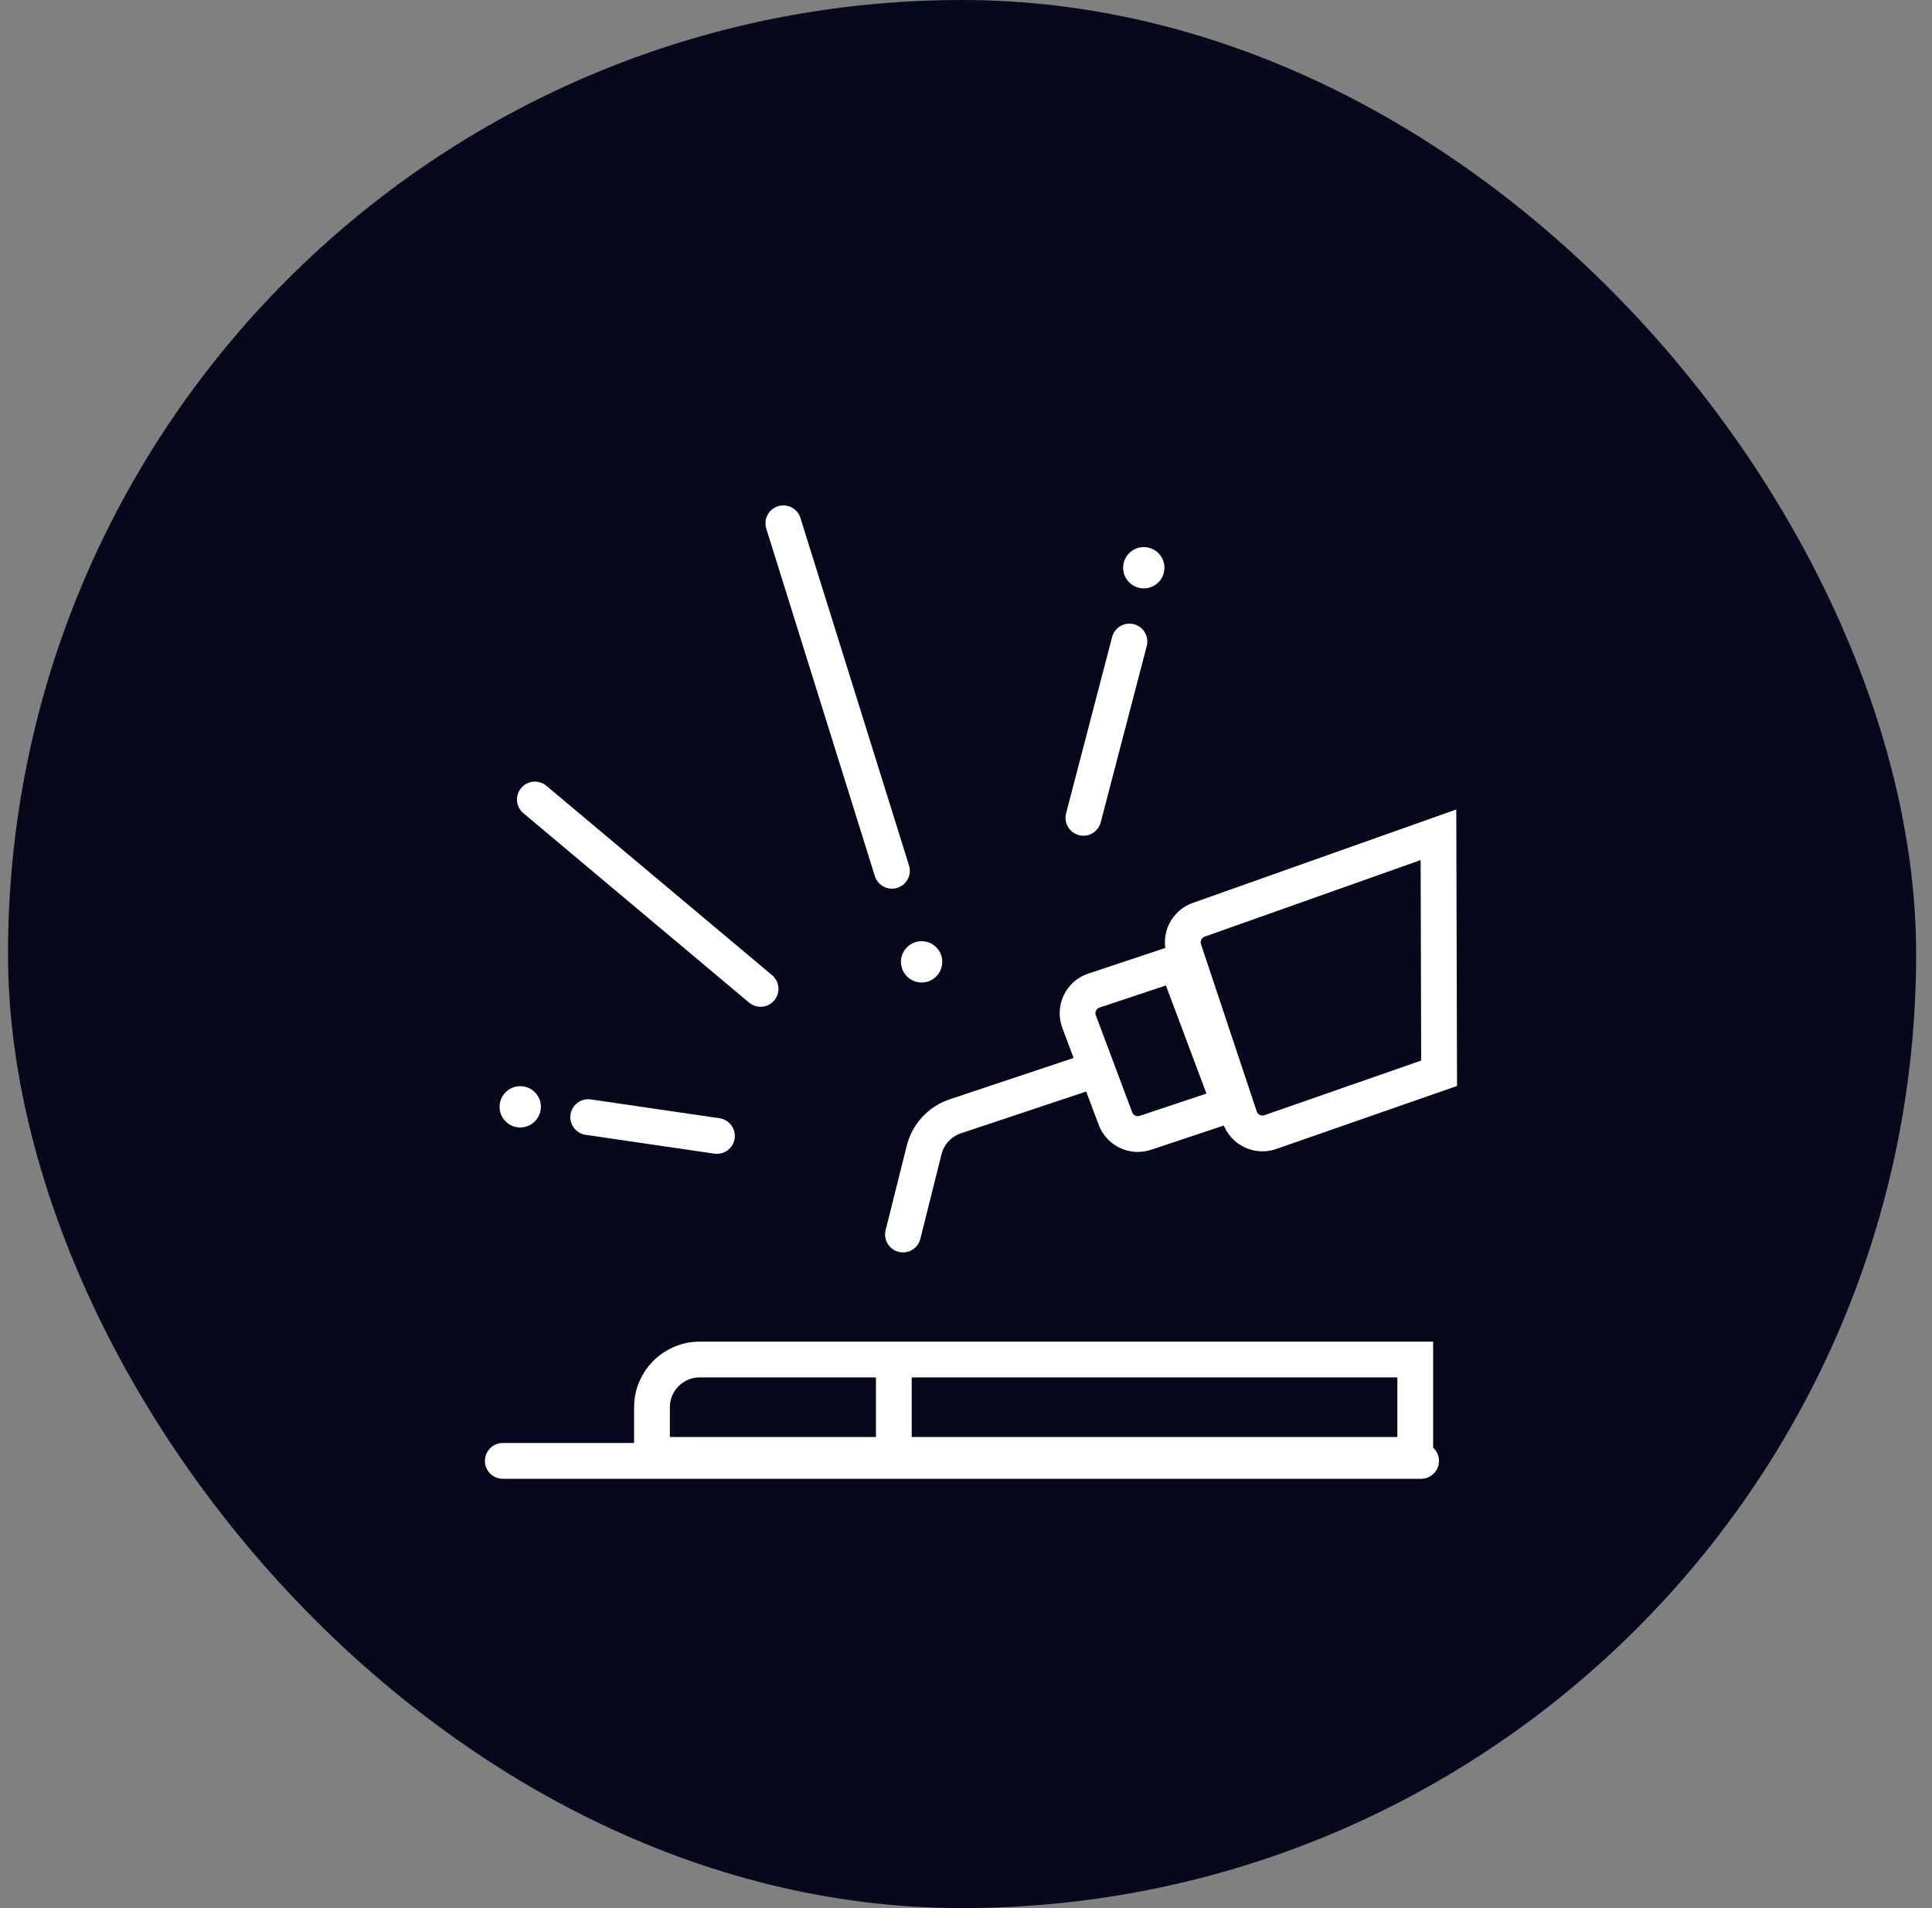
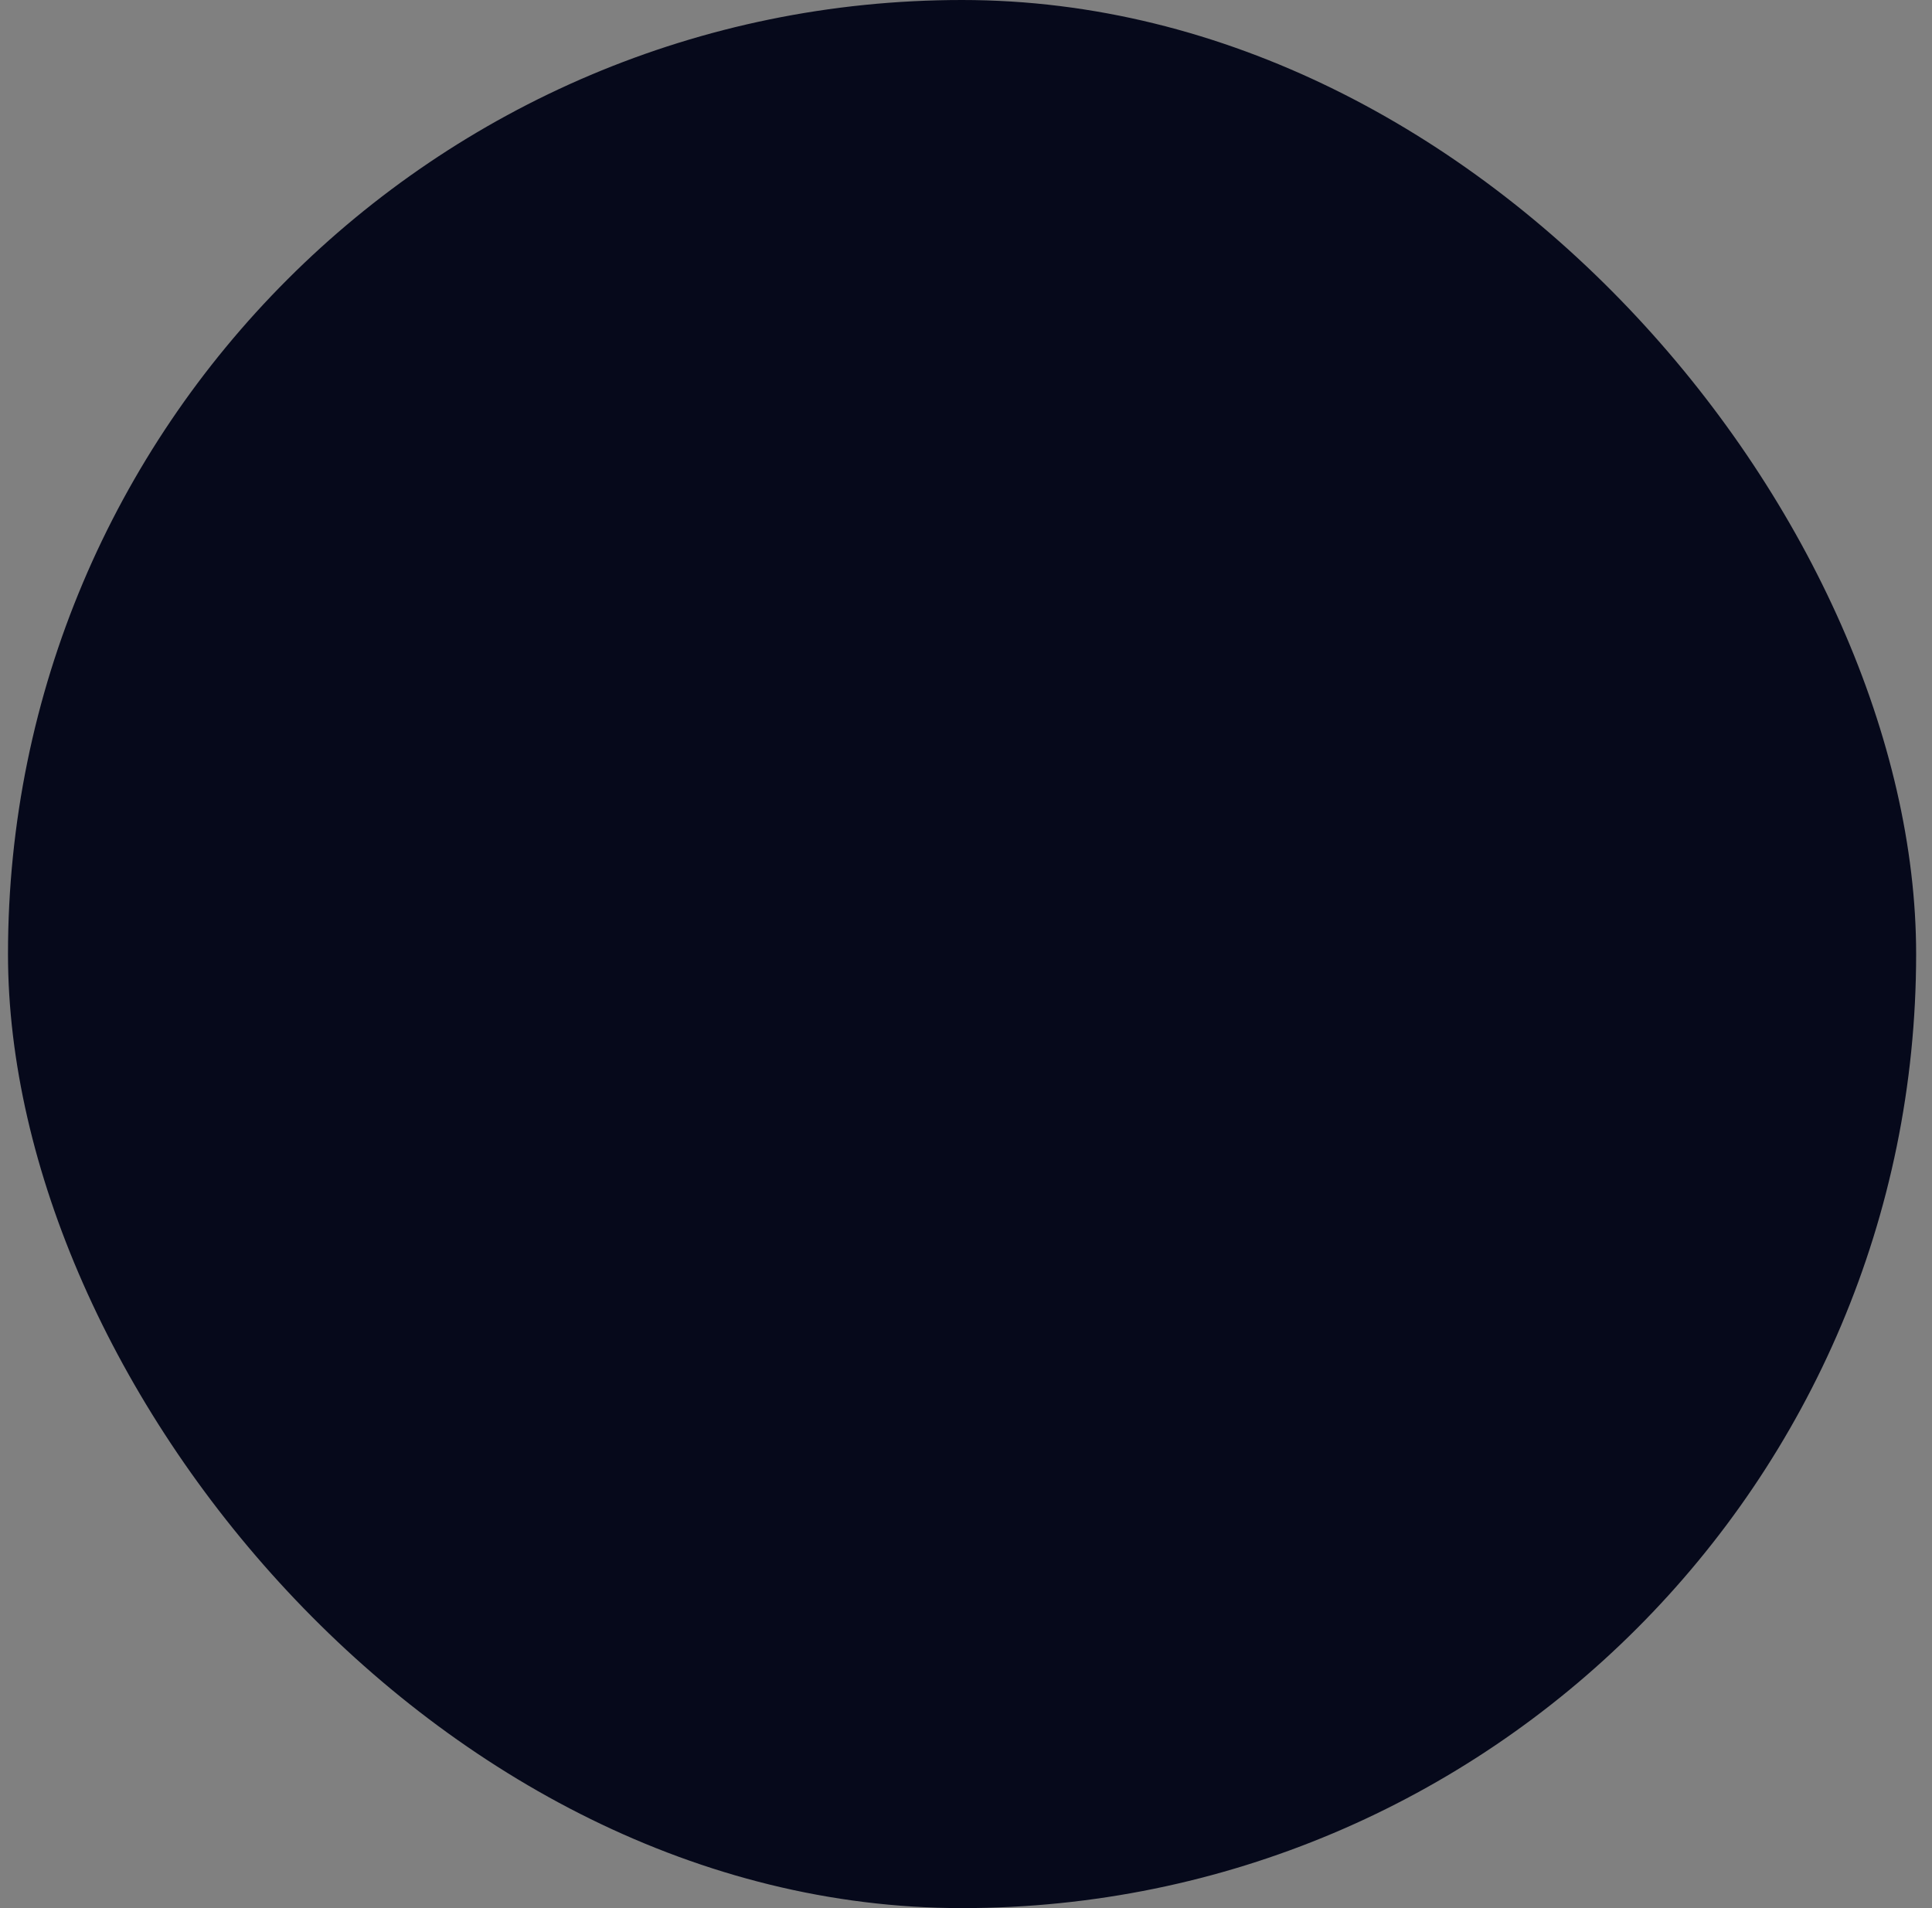
<svg xmlns="http://www.w3.org/2000/svg" width="81" height="80" viewBox="0 0 81 80" fill="none">
  <rect x="0" y="0" width="81" height="80" fill="#808080" stroke="none" />
  <rect x="0.335" width="80" height="80" rx="40" fill="#06091B" />
  <g clip-path="url(#clip0_6833_137410)">
    <line x1="21.08" y1="61.25" x2="59.58" y2="61.25" stroke="white" stroke-width="1.5" stroke-linecap="round" />
    <path d="M27.335 59C27.335 57.895 28.23 57 29.335 57H59.335V61H27.335V59Z" stroke="white" stroke-width="1.5" stroke-linecap="round" />
-     <line x1="37.474" y1="57.277" x2="37.474" y2="60.395" stroke="white" stroke-width="1.5" stroke-linecap="round" />
    <path d="M45.959 44.832L40.053 46.802C39.404 47.018 38.911 47.55 38.745 48.213L37.858 51.759" stroke="white" stroke-width="1.5" stroke-linecap="round" />
-     <path d="M45.241 42.832C45.042 42.301 45.324 41.711 45.861 41.532L49.33 40.377L51.556 46.315L48.018 47.495C47.508 47.665 46.955 47.401 46.766 46.898L45.241 42.832Z" stroke="white" stroke-width="1.5" stroke-linecap="round" />
-     <path d="M49.641 39.823C49.469 39.306 49.742 38.746 50.255 38.564L60.308 34.999L60.335 44.998L53.257 47.465C52.73 47.649 52.155 47.366 51.979 46.837L49.641 39.823Z" stroke="white" stroke-width="1.5" stroke-linecap="round" />
+     <path d="M49.641 39.823C49.469 39.306 49.742 38.746 50.255 38.564L60.308 34.999L60.335 44.998C52.73 47.649 52.155 47.366 51.979 46.837L49.641 39.823Z" stroke="white" stroke-width="1.5" stroke-linecap="round" />
    <line x1="37.395" y1="36.508" x2="32.843" y2="21.94" stroke="white" stroke-width="1.5" stroke-linecap="round" />
    <line x1="31.887" y1="41.46" x2="22.425" y2="33.52" stroke="white" stroke-width="1.5" stroke-linecap="round" />
-     <line x1="30.058" y1="47.626" x2="24.661" y2="46.837" stroke="white" stroke-width="1.5" stroke-linecap="round" />
-     <line x1="45.422" y1="34.288" x2="47.352" y2="26.897" stroke="white" stroke-width="1.5" stroke-linecap="round" />
    <circle cx="38.639" cy="40.327" r="0.866" fill="white" />
    <circle cx="47.954" cy="23.803" r="0.866" fill="white" />
    <circle cx="21.811" cy="46.405" r="0.866" fill="white" />
  </g>
  <defs>
    <clipPath id="clip0_6833_137410">
-       <rect width="44" height="44" fill="white" transform="translate(18.33 18)" />
-     </clipPath>
+       </clipPath>
  </defs>
</svg>